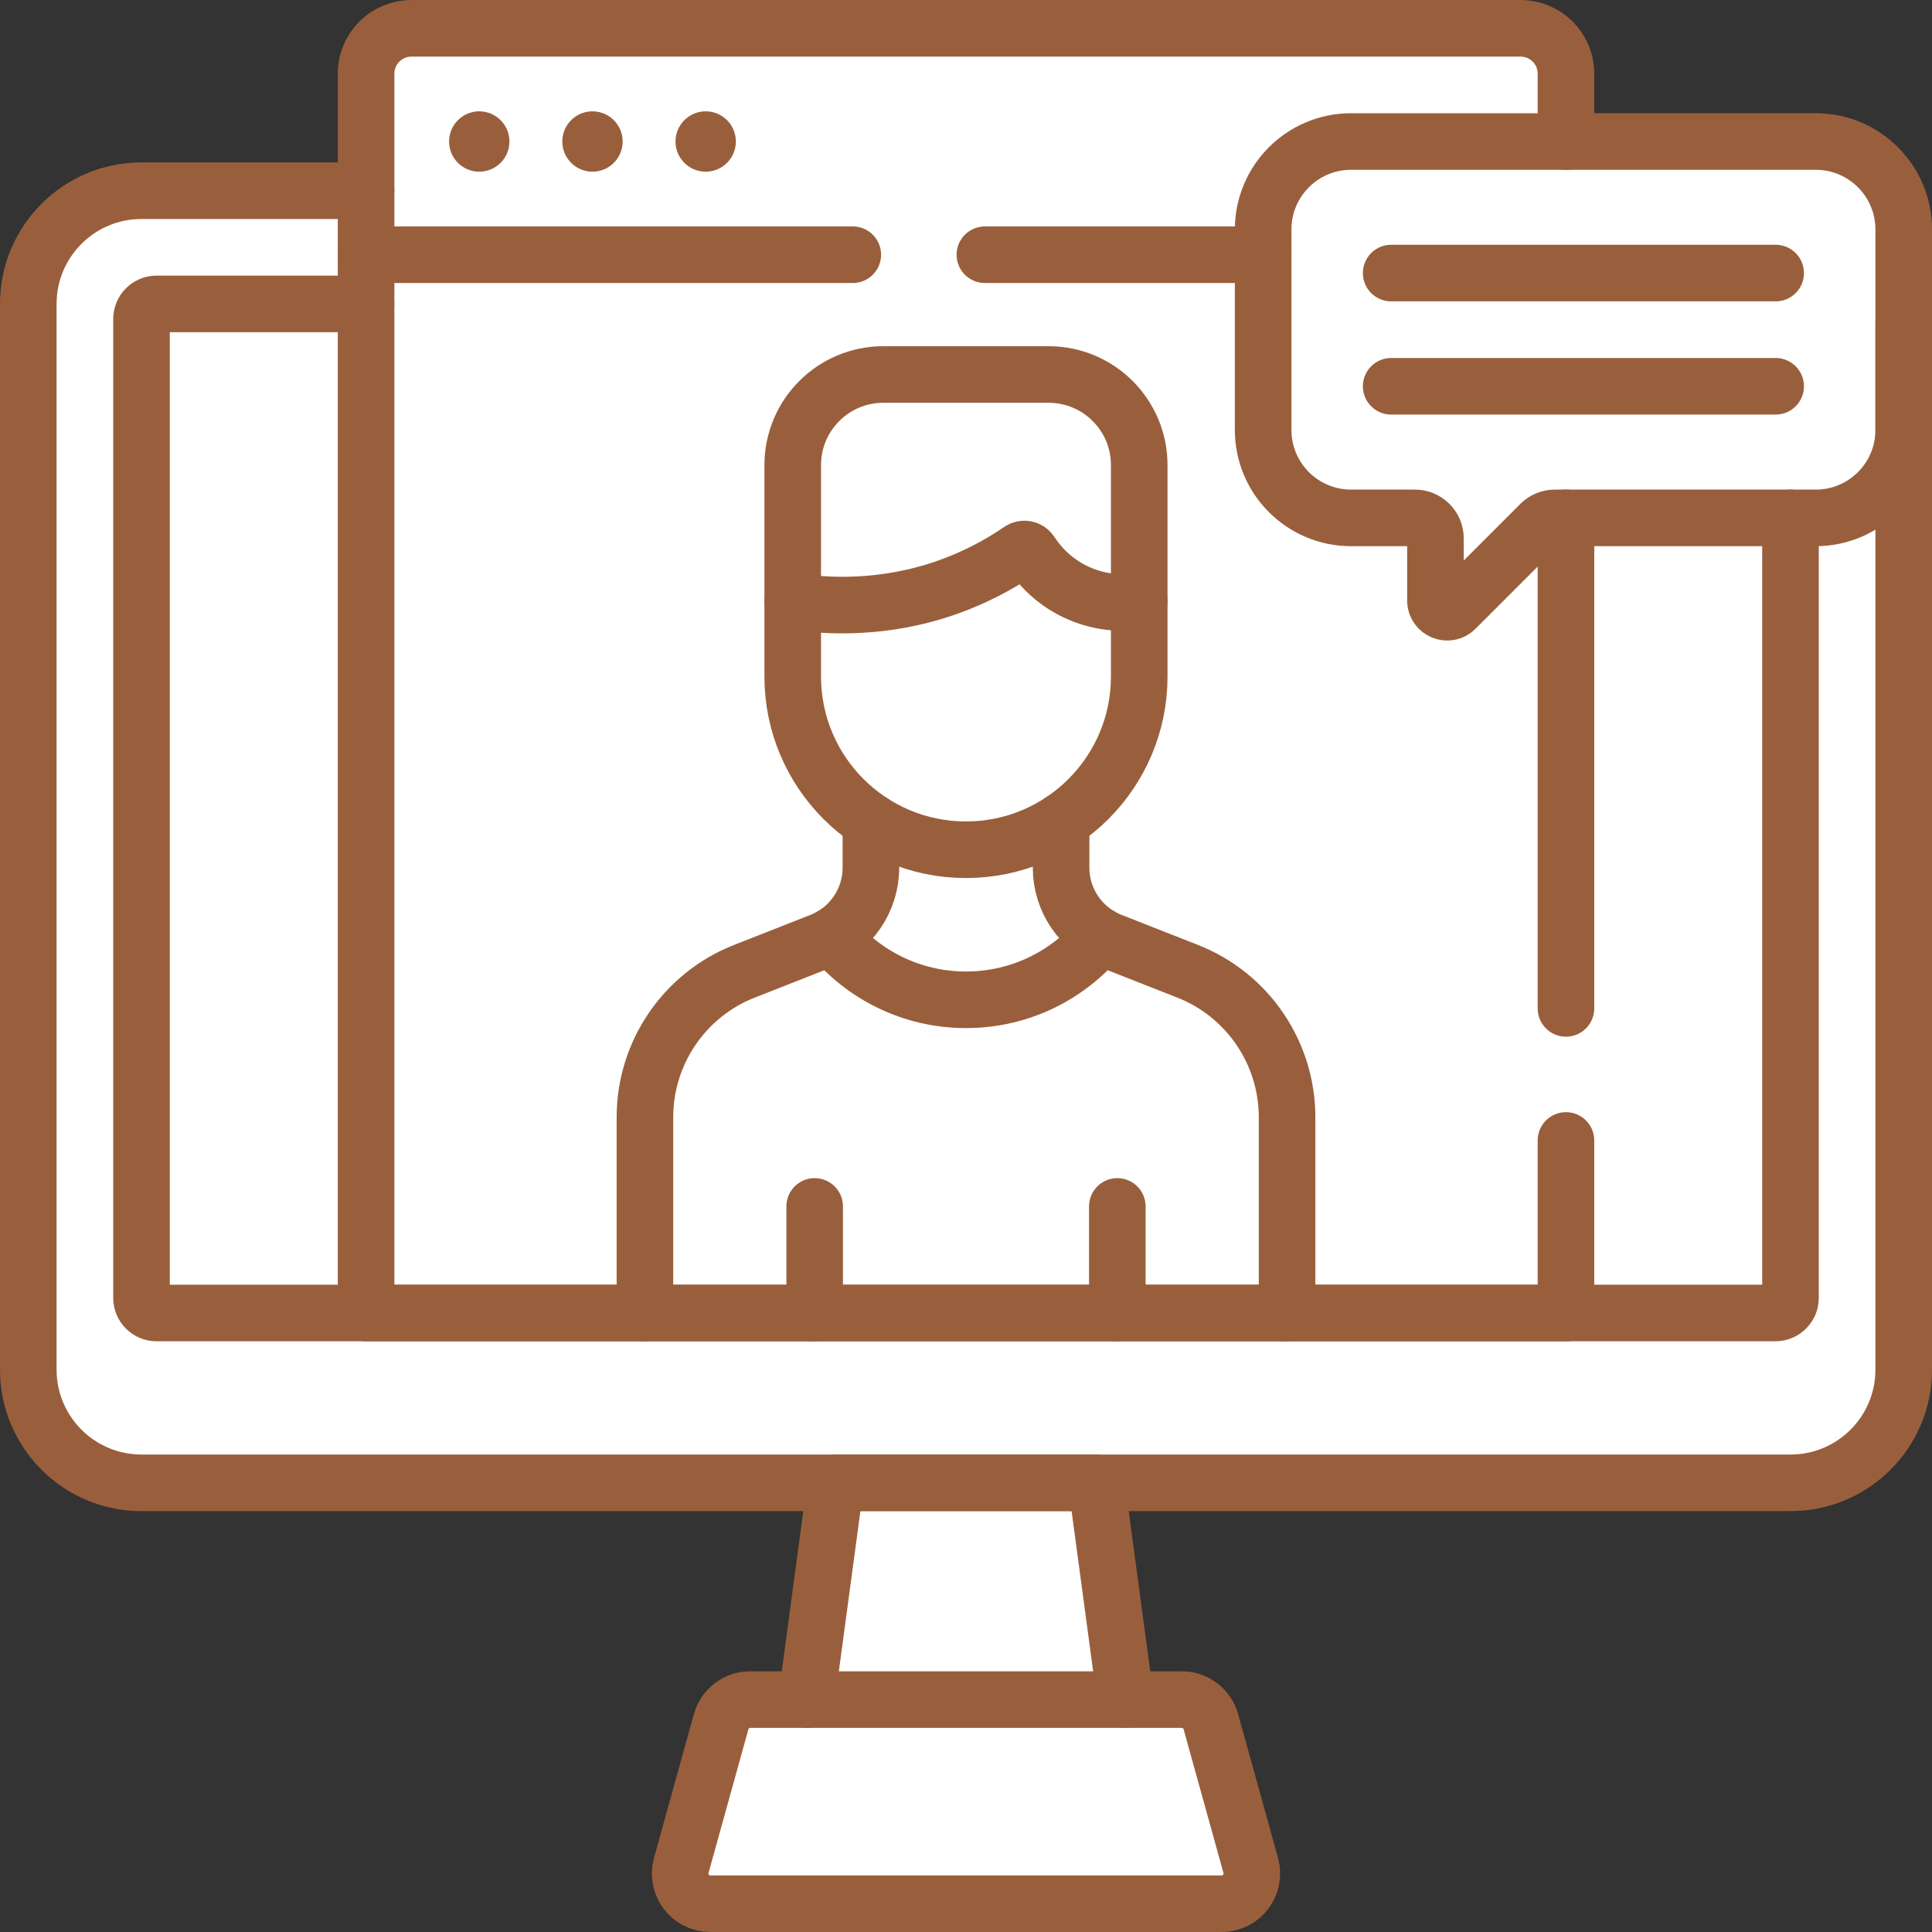
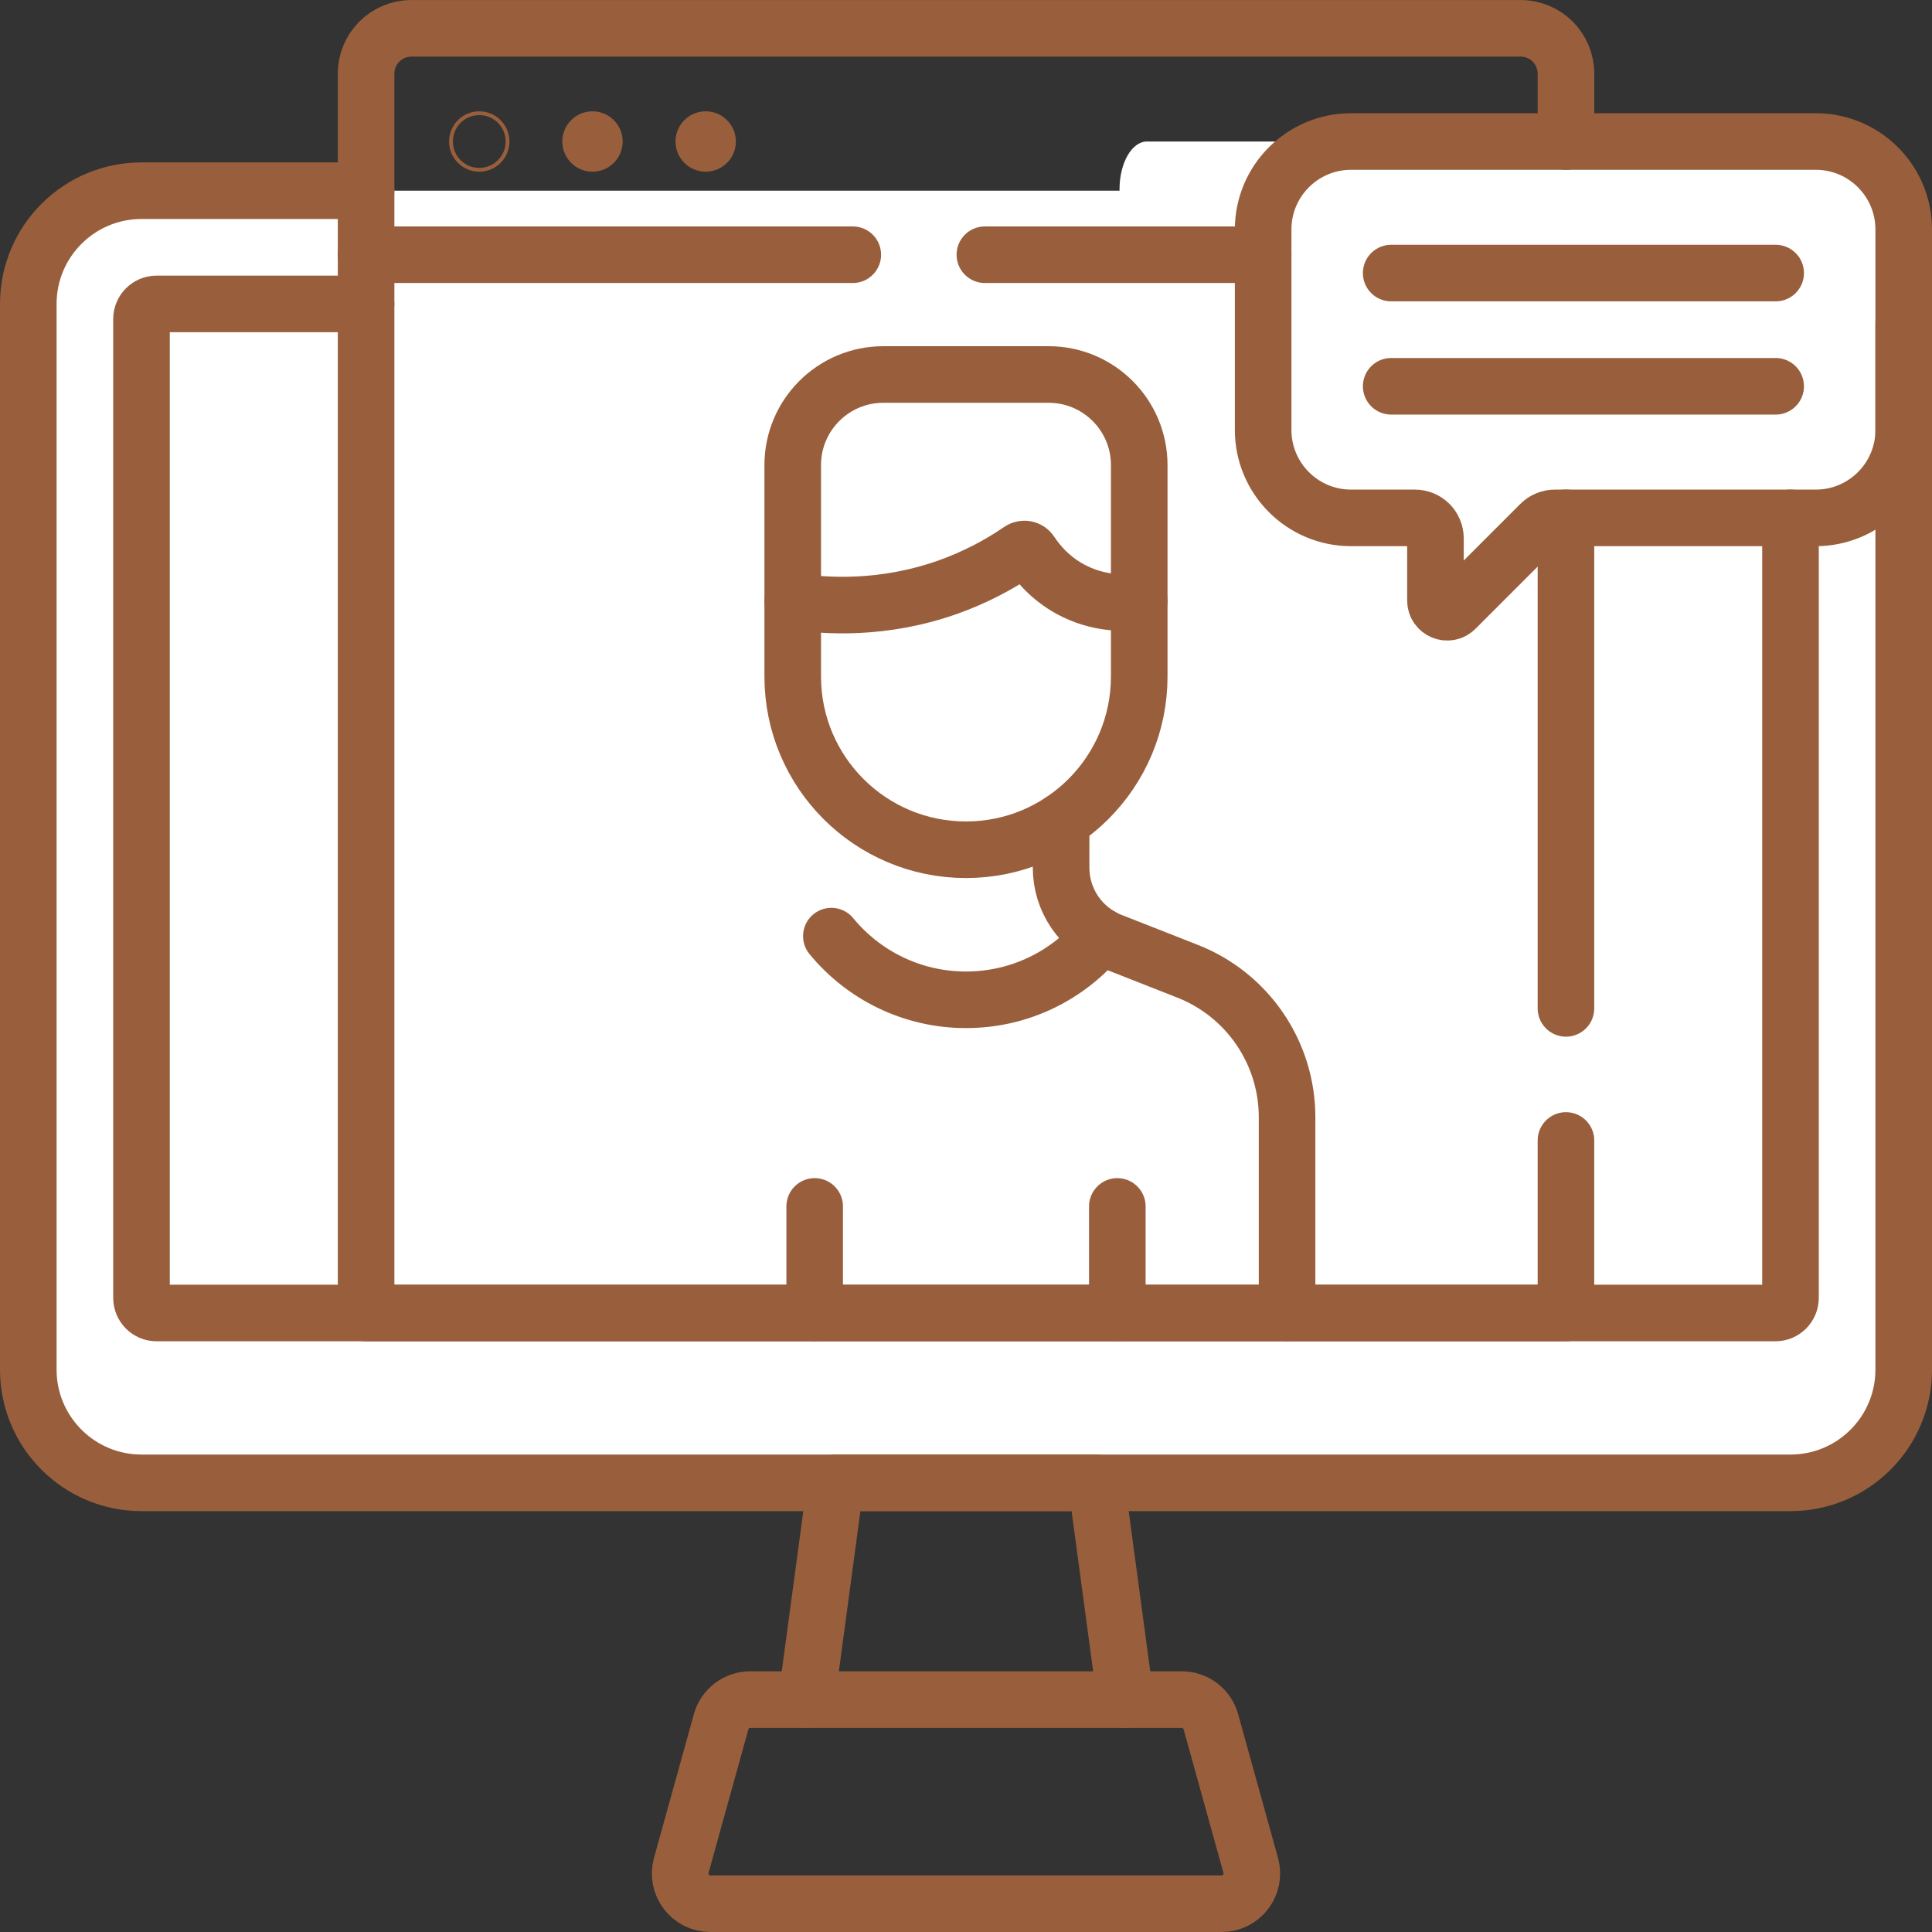
<svg xmlns="http://www.w3.org/2000/svg" xml:space="preserve" width="101.6mm" height="101.6mm" style="shape-rendering:geometricPrecision; text-rendering:geometricPrecision; image-rendering:optimizeQuality; fill-rule:evenodd; clip-rule:evenodd" viewBox="0 0 439.08 439.08">
  <rect x="0" y="0" width="439.08" height="439.08" fill="#333333" stroke="none" />
  <defs>
    <style type="text/css">  .str1 {stroke:#995F3C;stroke-width:0.86;stroke-miterlimit:22.926} .str0 {stroke:#995F3C;stroke-width:12.86;stroke-linecap:round;stroke-linejoin:round;stroke-miterlimit:22.926} .fil1 {fill:none} .fil3 {fill:none;fill-rule:nonzero} .fil0 {fill:white} .fil2 {fill:#995F3C;fill-rule:nonzero}  </style>
  </defs>
  <g id="Слой_x0020_1">
    <g id="_1867557343168">
      <g>
        <rect class="fil0" x="6.43" y="43.34" width="426.22" height="293.65" rx="14.93" ry="25.73" />
-         <rect class="fil0" x="83.19" y="6.43" width="272.69" height="149.83" rx="9.55" ry="13.13" />
        <rect class="fil0" x="254.43" y="32.16" width="178.22" height="124.1" rx="6.24" ry="10.87" />
-         <path class="fil0" d="M161.42 395.49c2.69,-9.16 9.97,-12.24 21.87,-9.23 0,0 2.93,-20.93 8.79,-62.79 0,0 18.66,-6.41 55.97,-19.22 0,0 3.49,27.34 10.46,82.02 0,0 1.3,0 3.89,0 4.6,-1.44 8.86,0.23 12.78,5.03 0,0 2.9,10.46 8.71,31.39 1.34,6.42 -1.12,9.74 -7.38,9.96 0,0 -38.36,0 -115.08,0 -3.41,-2.59 -5.37,-6.36 -5.89,-11.3l5.87 -25.85z" />
+         <path class="fil0" d="M161.42 395.49l5.87 -25.85z" />
      </g>
      <g>
        <path class="fil1 str0" d="M432.65 73.36l0 237.91c0,14.21 -11.52,25.73 -25.73,25.73l-374.76 0c-14.21,0 -25.73,-11.52 -25.73,-25.73l-0 -242.2c0,-14.2 11.52,-25.73 25.73,-25.73l51.03 0" data-original="#000000" />
        <path class="fil1 str0" d="M406.92 117.69l0 177.28c0,1.9 -1.54,3.43 -3.43,3.43l-367.9 0c-1.9,0 -3.43,-1.54 -3.43,-3.43l0 -222.47c0,-1.89 1.54,-3.43 3.43,-3.43l47.6 -0" data-original="#000000" />
        <polyline class="fil1 str0" points="255.79,386.26 249.16,336.99 189.92,336.99 183.29,386.26 " data-original="#000000" />
        <path class="fil1 str0" d="M275.19 391.29l9.06 32.66c1.21,4.37 -2.07,8.7 -6.61,8.7l-116.2 0c-4.54,0 -7.82,-4.32 -6.61,-8.7l9.06 -32.66c0.82,-2.97 3.53,-5.03 6.61,-5.03l98.08 0c3.08,-0 5.79,2.06 6.61,5.03l-0 0z" data-original="#000000" />
        <path class="fil1 str0" d="M355.89 259.19l0 39.22 -272.69 0 0 -281.68c0,-5.69 4.61,-10.29 10.29,-10.29l252.11 0c5.69,0 10.29,4.61 10.29,10.29l0 15.44" data-original="#000000" />
        <line class="fil1 str0" x1="355.89" y1="117.69" x2="355.89" y2="229.17" data-original="#000000" />
        <line class="fil1 str0" x1="193.81" y1="57.89" x2="83.19" y2="57.89" data-original="#000000" />
        <line class="fil1 str0" x1="287.07" y1="57.89" x2="223.83" y2="57.89" data-original="#000000" />
        <g data-original="#000000">
-           <path class="fil2" d="M115.35 32.16c0,3.55 -2.88,6.43 -6.43,6.43 -3.55,0 -6.43,-2.88 -6.43,-6.43 0,-3.55 2.88,-6.43 6.43,-6.43 3.55,0 6.43,2.88 6.43,6.43l-0 0zm0 0l0 0 0 0z" />
          <path id="_1" class="fil3 str1" d="M115.35 32.16c0,3.55 -2.88,6.43 -6.43,6.43 -3.55,0 -6.43,-2.88 -6.43,-6.43 0,-3.55 2.88,-6.43 6.43,-6.43 3.55,0 6.43,2.88 6.43,6.43m-0 0l0 0 0 0z" />
        </g>
        <g data-original="#000000">
          <path class="fil2" d="M141.08 32.16c0,3.55 -2.88,6.43 -6.43,6.43 -3.55,0 -6.43,-2.88 -6.43,-6.43 0,-3.55 2.88,-6.43 6.43,-6.43 3.55,0 6.43,2.88 6.43,6.43l-0 0zm0 0l0 0 0 0z" />
          <path id="_1_0" class="fil3 str1" d="M141.08 32.16c0,3.55 -2.88,6.43 -6.43,6.43 -3.55,0 -6.43,-2.88 -6.43,-6.43 0,-3.55 2.88,-6.43 6.43,-6.43 3.55,0 6.43,2.88 6.43,6.43m-0 0l0 0 0 0z" />
        </g>
        <g data-original="#000000">
          <path class="fil2" d="M166.81 32.16c0,3.55 -2.88,6.43 -6.43,6.43 -3.55,0 -6.43,-2.88 -6.43,-6.43 0,-3.55 2.88,-6.43 6.43,-6.43 3.55,0 6.43,2.88 6.43,6.43l-0 0zm0 0l0 0 0 0z" />
          <path id="_1_1" class="fil3 str1" d="M166.81 32.16c0,3.55 -2.88,6.43 -6.43,6.43 -3.55,0 -6.43,-2.88 -6.43,-6.43 0,-3.55 2.88,-6.43 6.43,-6.43 3.55,0 6.43,2.88 6.43,6.43m-0 0l0 0 0 0z" />
        </g>
-         <path class="fil3 str0" d="M197.93 186.67l0 10.53c0,7.38 -4.52,14.01 -11.39,16.71l-17.37 6.83c-13.63,5.36 -22.6,18.52 -22.6,33.18l0 44.47" data-original="#000000" />
        <path class="fil3 str0" d="M241.15 186.67l0 10.53c0,7.38 4.52,14.01 11.39,16.71l17.37 6.83c13.63,5.36 22.6,18.52 22.6,33.18l0 44.47" data-original="#000000" />
        <line class="fil3 str0" x1="253.93" y1="274.18" x2="253.93" y2="298.4" data-original="#000000" />
        <line class="fil3 str0" x1="185.15" y1="274.18" x2="185.15" y2="298.4" data-original="#000000" />
        <path class="fil3 str0" d="M188.94 212.75c7.26,8.83 18.27,14.47 30.6,14.47 12.33,0 23.34,-5.63 30.6,-14.47" data-original="#000000" />
        <path class="fil3 str0" d="M219.54 193.12l0 0c-21.75,0 -39.38,-17.63 -39.38,-39.38l0 -48.03c0,-11.38 9.22,-20.6 20.6,-20.6l37.55 0c11.38,0 20.6,9.22 20.6,20.6l0 48.03c0,21.75 -17.63,39.38 -39.38,39.38z" data-original="#000000" />
        <path class="fil3 str0" d="M180.16 136.66c7.26,1.1 20.51,2.05 35.43,-3.28 5.74,-2.06 11.22,-4.86 16.25,-8.31 0.79,-0.54 1.87,-0.34 2.39,0.46 1.59,2.43 4.73,6.33 10.1,8.92 6.48,3.13 12.4,2.54 14.58,2.21" data-original="#000000" />
        <path class="fil3 str0" d="M307.06 32.16l105.6 0c11.04,0 19.99,8.95 19.99,19.99l0 45.56c0,11.04 -8.95,19.99 -19.99,19.99l-59.29 -0c0,0 0,0 0,0 -1.24,0 -2.42,0.49 -3.3,1.37l-19.29 19.29c-1.68,1.68 -4.55,0.49 -4.55,-1.89l0 -14.11c-0,0 -0,-0 -0,-0 0,-2.58 -2.09,-4.66 -4.66,-4.66 0,0 0,0 0,0l-14.51 -0c-11.04,0 -19.99,-8.95 -19.99,-19.99l0 -45.56c0,-11.04 8.95,-19.99 19.99,-19.99z" data-original="#000000" />
        <line class="fil3 str0" x1="316.17" y1="62.06" x2="403.55" y2="62.06" data-original="#000000" />
        <line class="fil3 str0" x1="316.17" y1="87.79" x2="403.55" y2="87.79" data-original="#000000" />
      </g>
    </g>
  </g>
</svg>